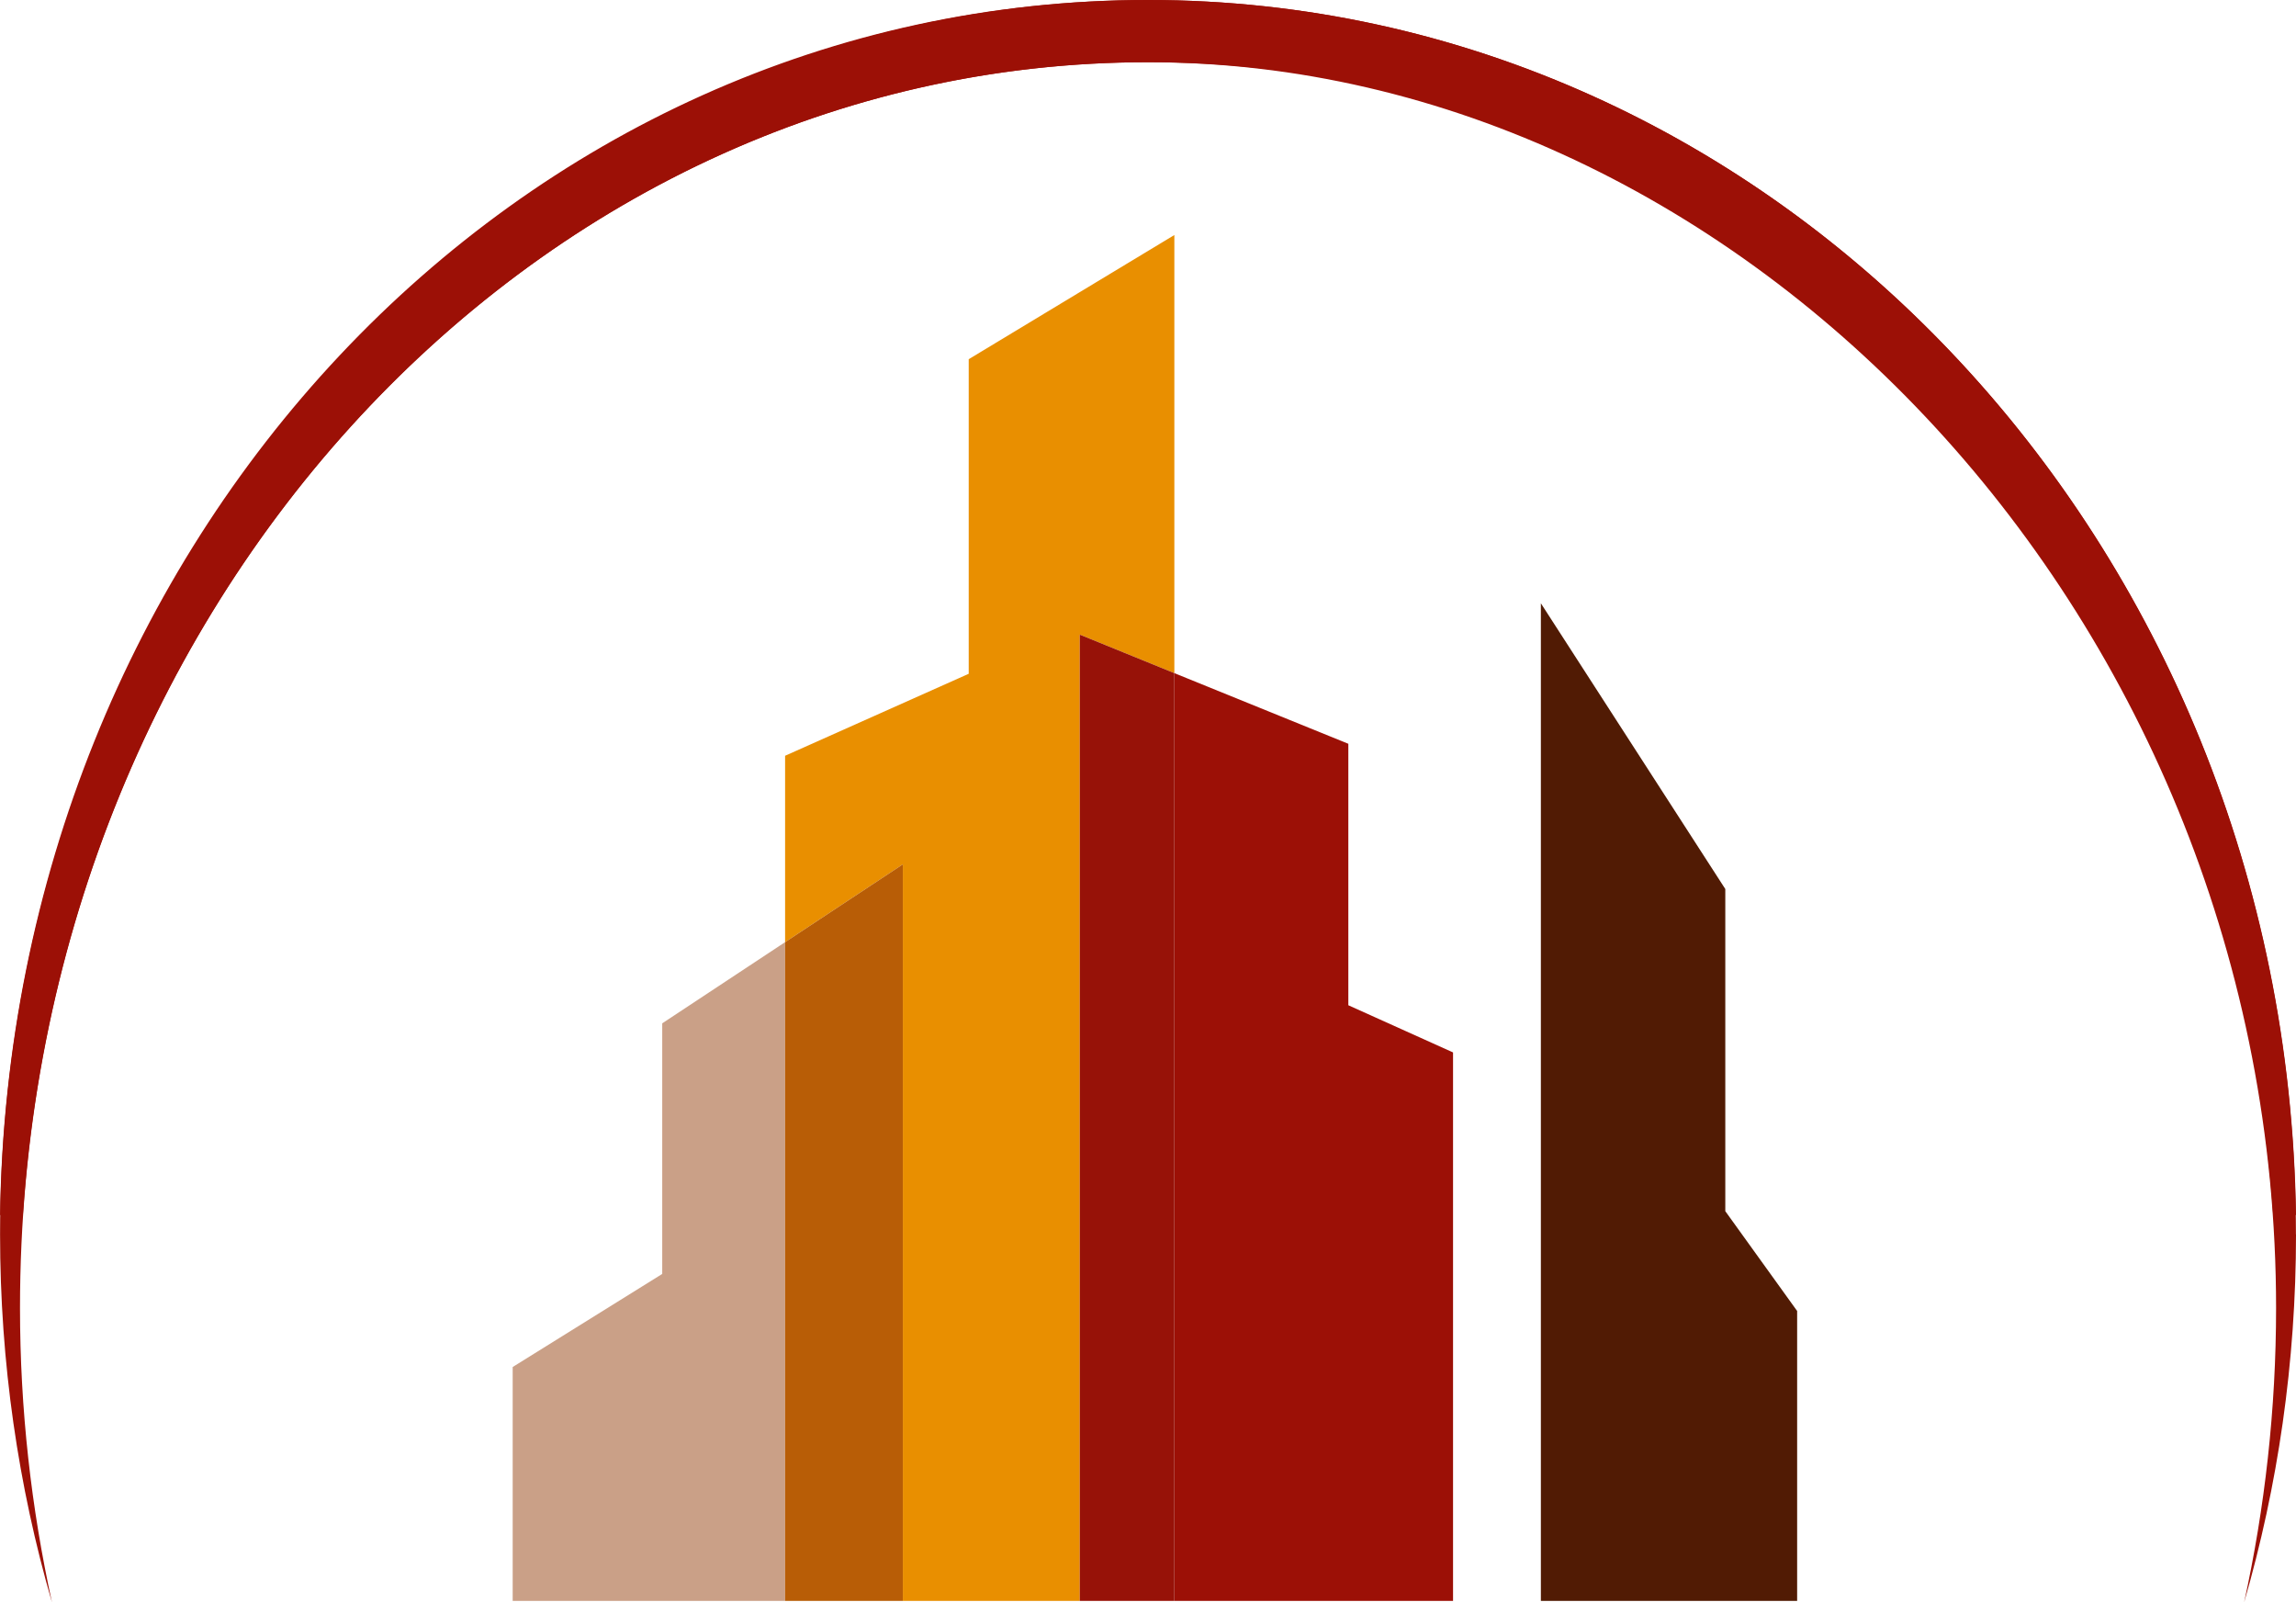
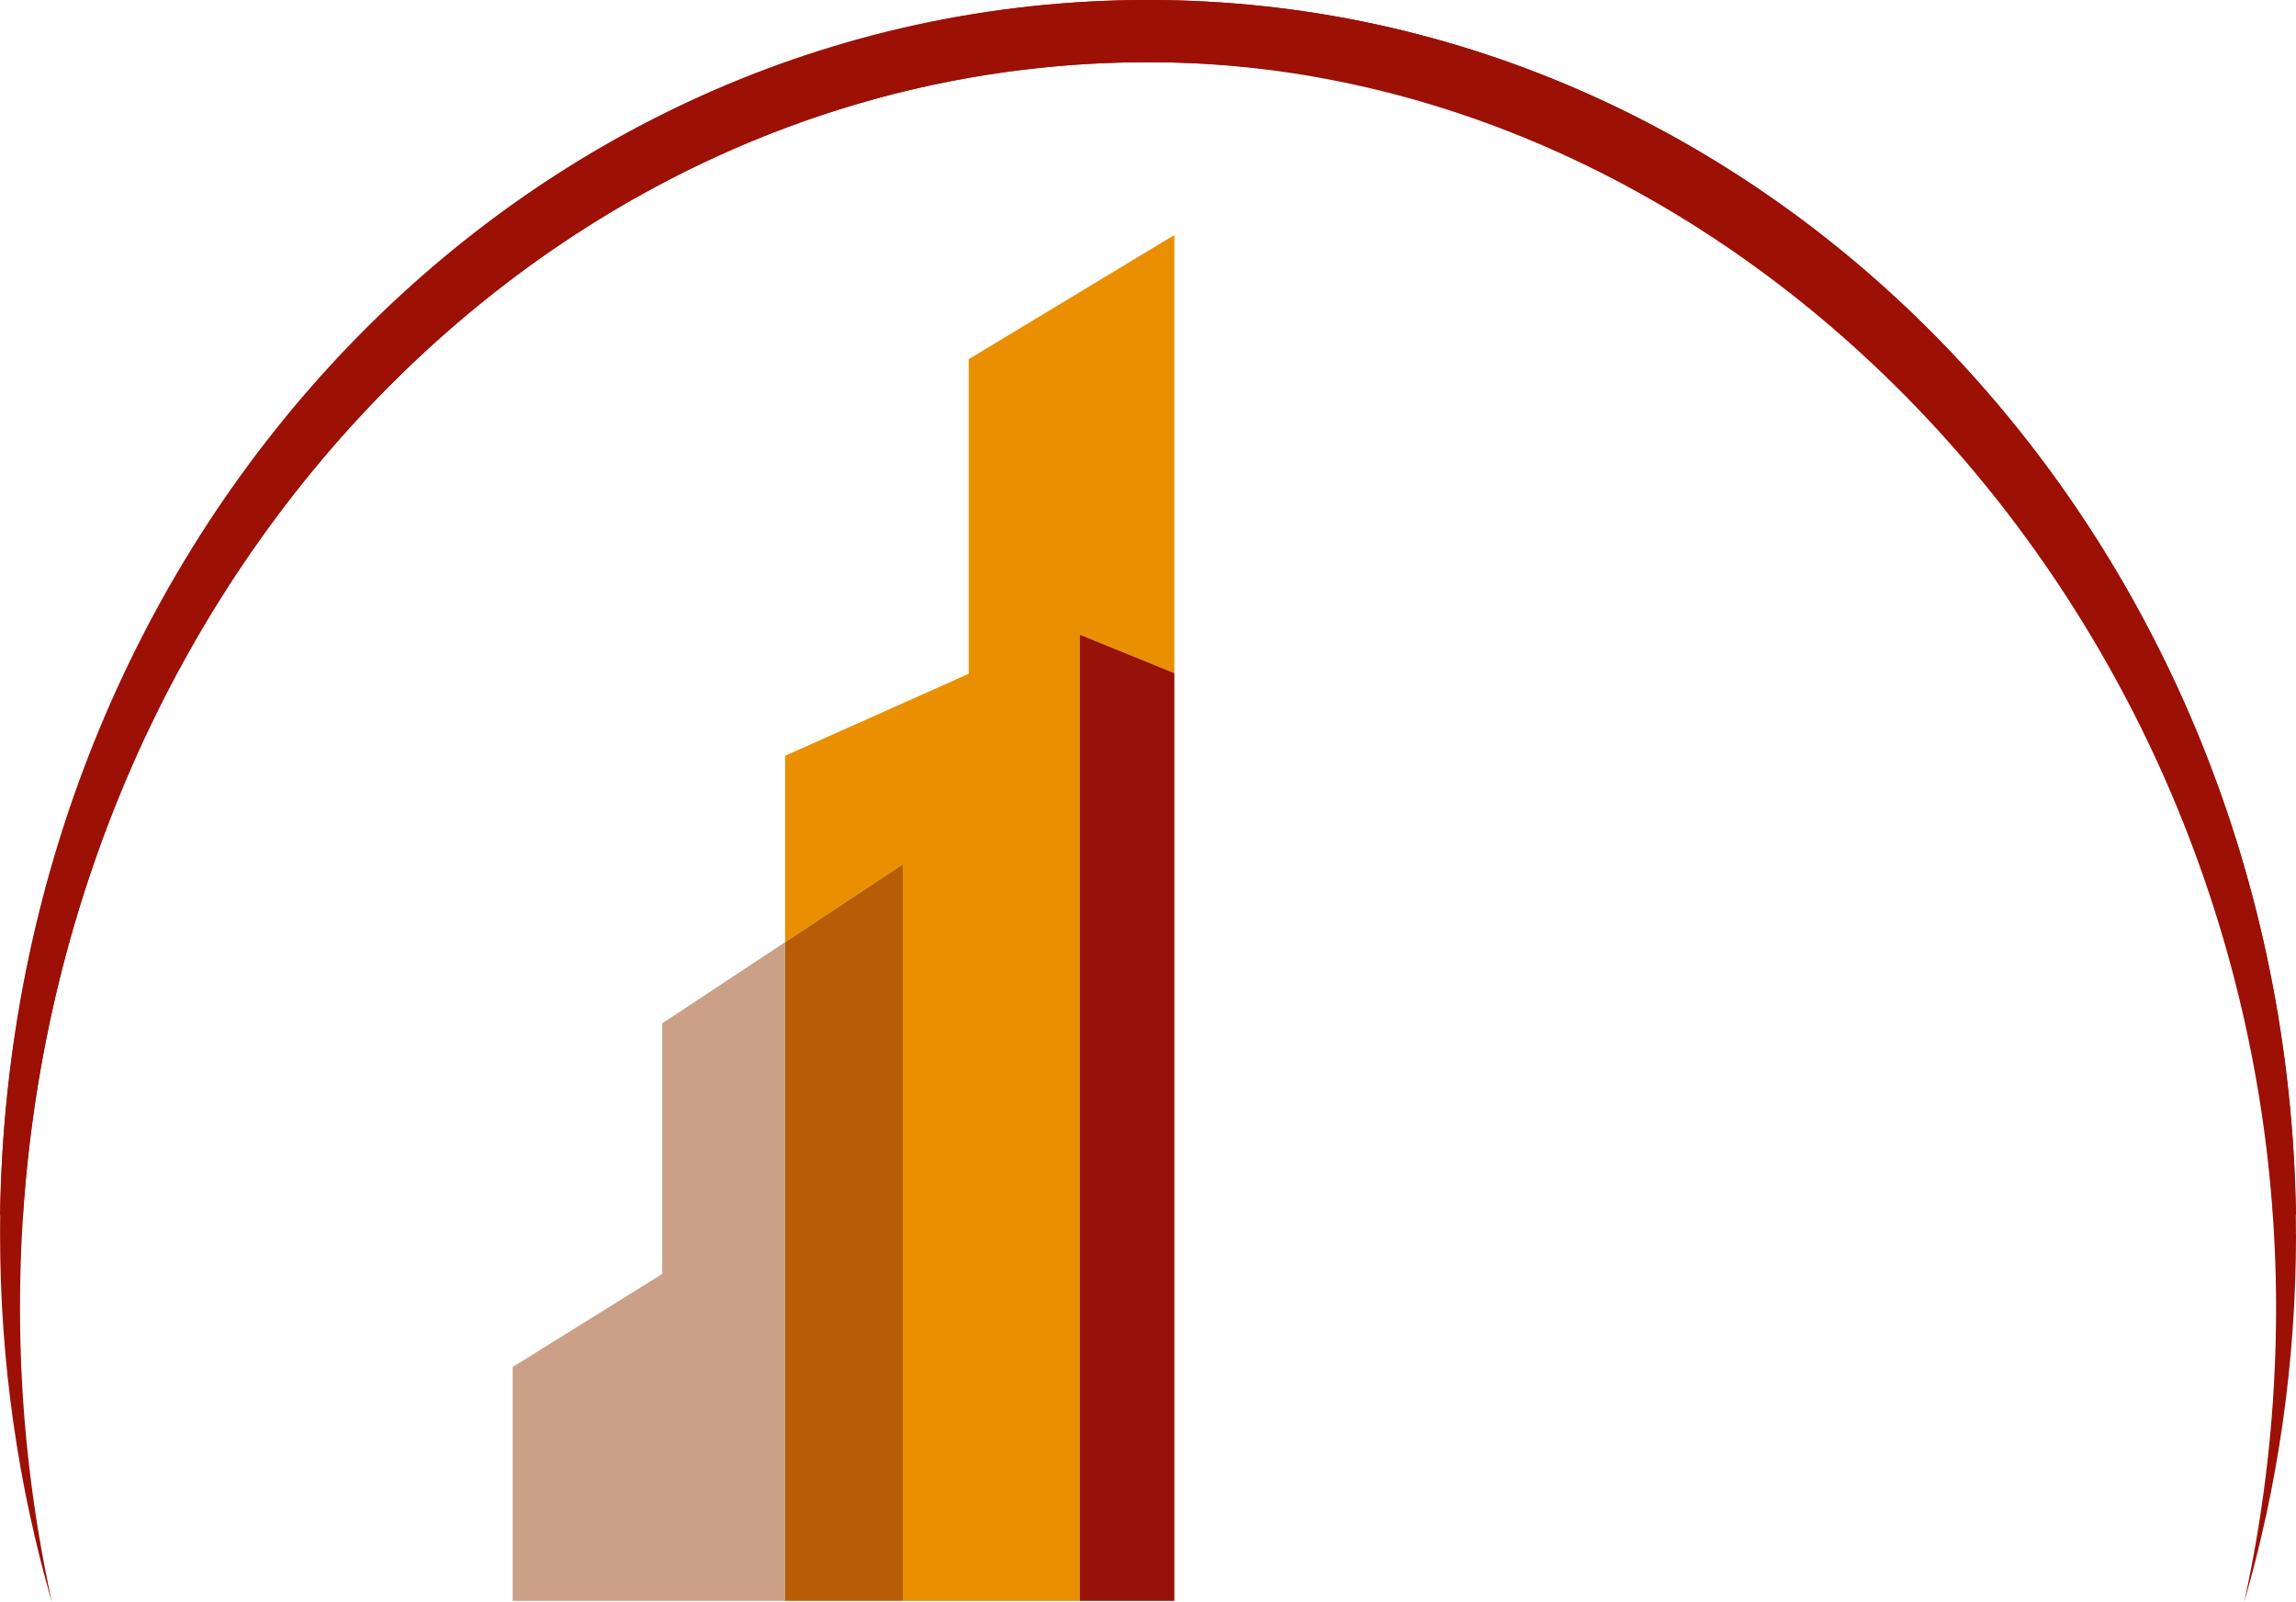
<svg xmlns="http://www.w3.org/2000/svg" id="a" width="100.79mm" height="70.33mm" viewBox="0 0 285.7 199.37">
  <defs>
    <style>.b{fill:#e98f00;}.c{fill:#b85d06;}.d{fill:#caa087;}.e{fill:#971208;}.f{fill:#9c1006;}.g{fill:#511b04;}</style>
  </defs>
  <path class="f" d="m285.7,153.57C285.7,68.76,221.74,0,142.84,0S1.19,67.47,0,151.18h2.84C8.19,70.98,68.82,7.74,142.84,7.74s140.39,69.39,140.39,154.99c0,12.63-1.4,24.89-3.98,36.64,4.2-14.46,6.46-29.84,6.46-45.79" />
  <path class="f" d="m0,153.57C0,68.76,63.96,0,142.87,0c78.16,0,141.65,67.47,142.84,151.18h-2.84C277.51,70.98,216.88,7.74,142.87,7.74c-77.53,0-140.39,69.39-140.39,154.99,0,12.63,1.4,24.89,3.98,36.64C2.26,184.9,0,169.52,0,153.57" />
-   <polygon class="g" points="191.74 199.18 223.63 199.18 223.63 163.11 214.69 150.69 214.69 110.61 191.74 75.06 191.74 199.18" />
  <polygon class="d" points="97.69 117.22 82.4 127.32 82.4 158.5 63.79 170.08 63.79 199.18 112.34 199.18 97.69 199.18 97.69 117.22" />
  <polygon class="b" points="146.13 29.24 120.54 44.69 120.54 83.83 97.69 94.03 97.69 117.22 112.34 107.54 112.34 199.18 146.13 199.18 134.36 199.18 134.36 78.96 146.13 83.75 146.13 29.24" />
  <polygon class="c" points="112.34 107.54 97.69 117.22 97.69 199.18 112.34 199.18 112.34 107.54" />
-   <polygon class="f" points="146.13 83.75 146.13 199.18 180.81 199.18 180.81 130.94 167.78 125.07 167.78 92.54 146.13 83.75" />
  <polygon class="e" points="134.36 78.96 134.36 199.18 146.13 199.18 146.13 83.75 134.36 78.96" />
</svg>